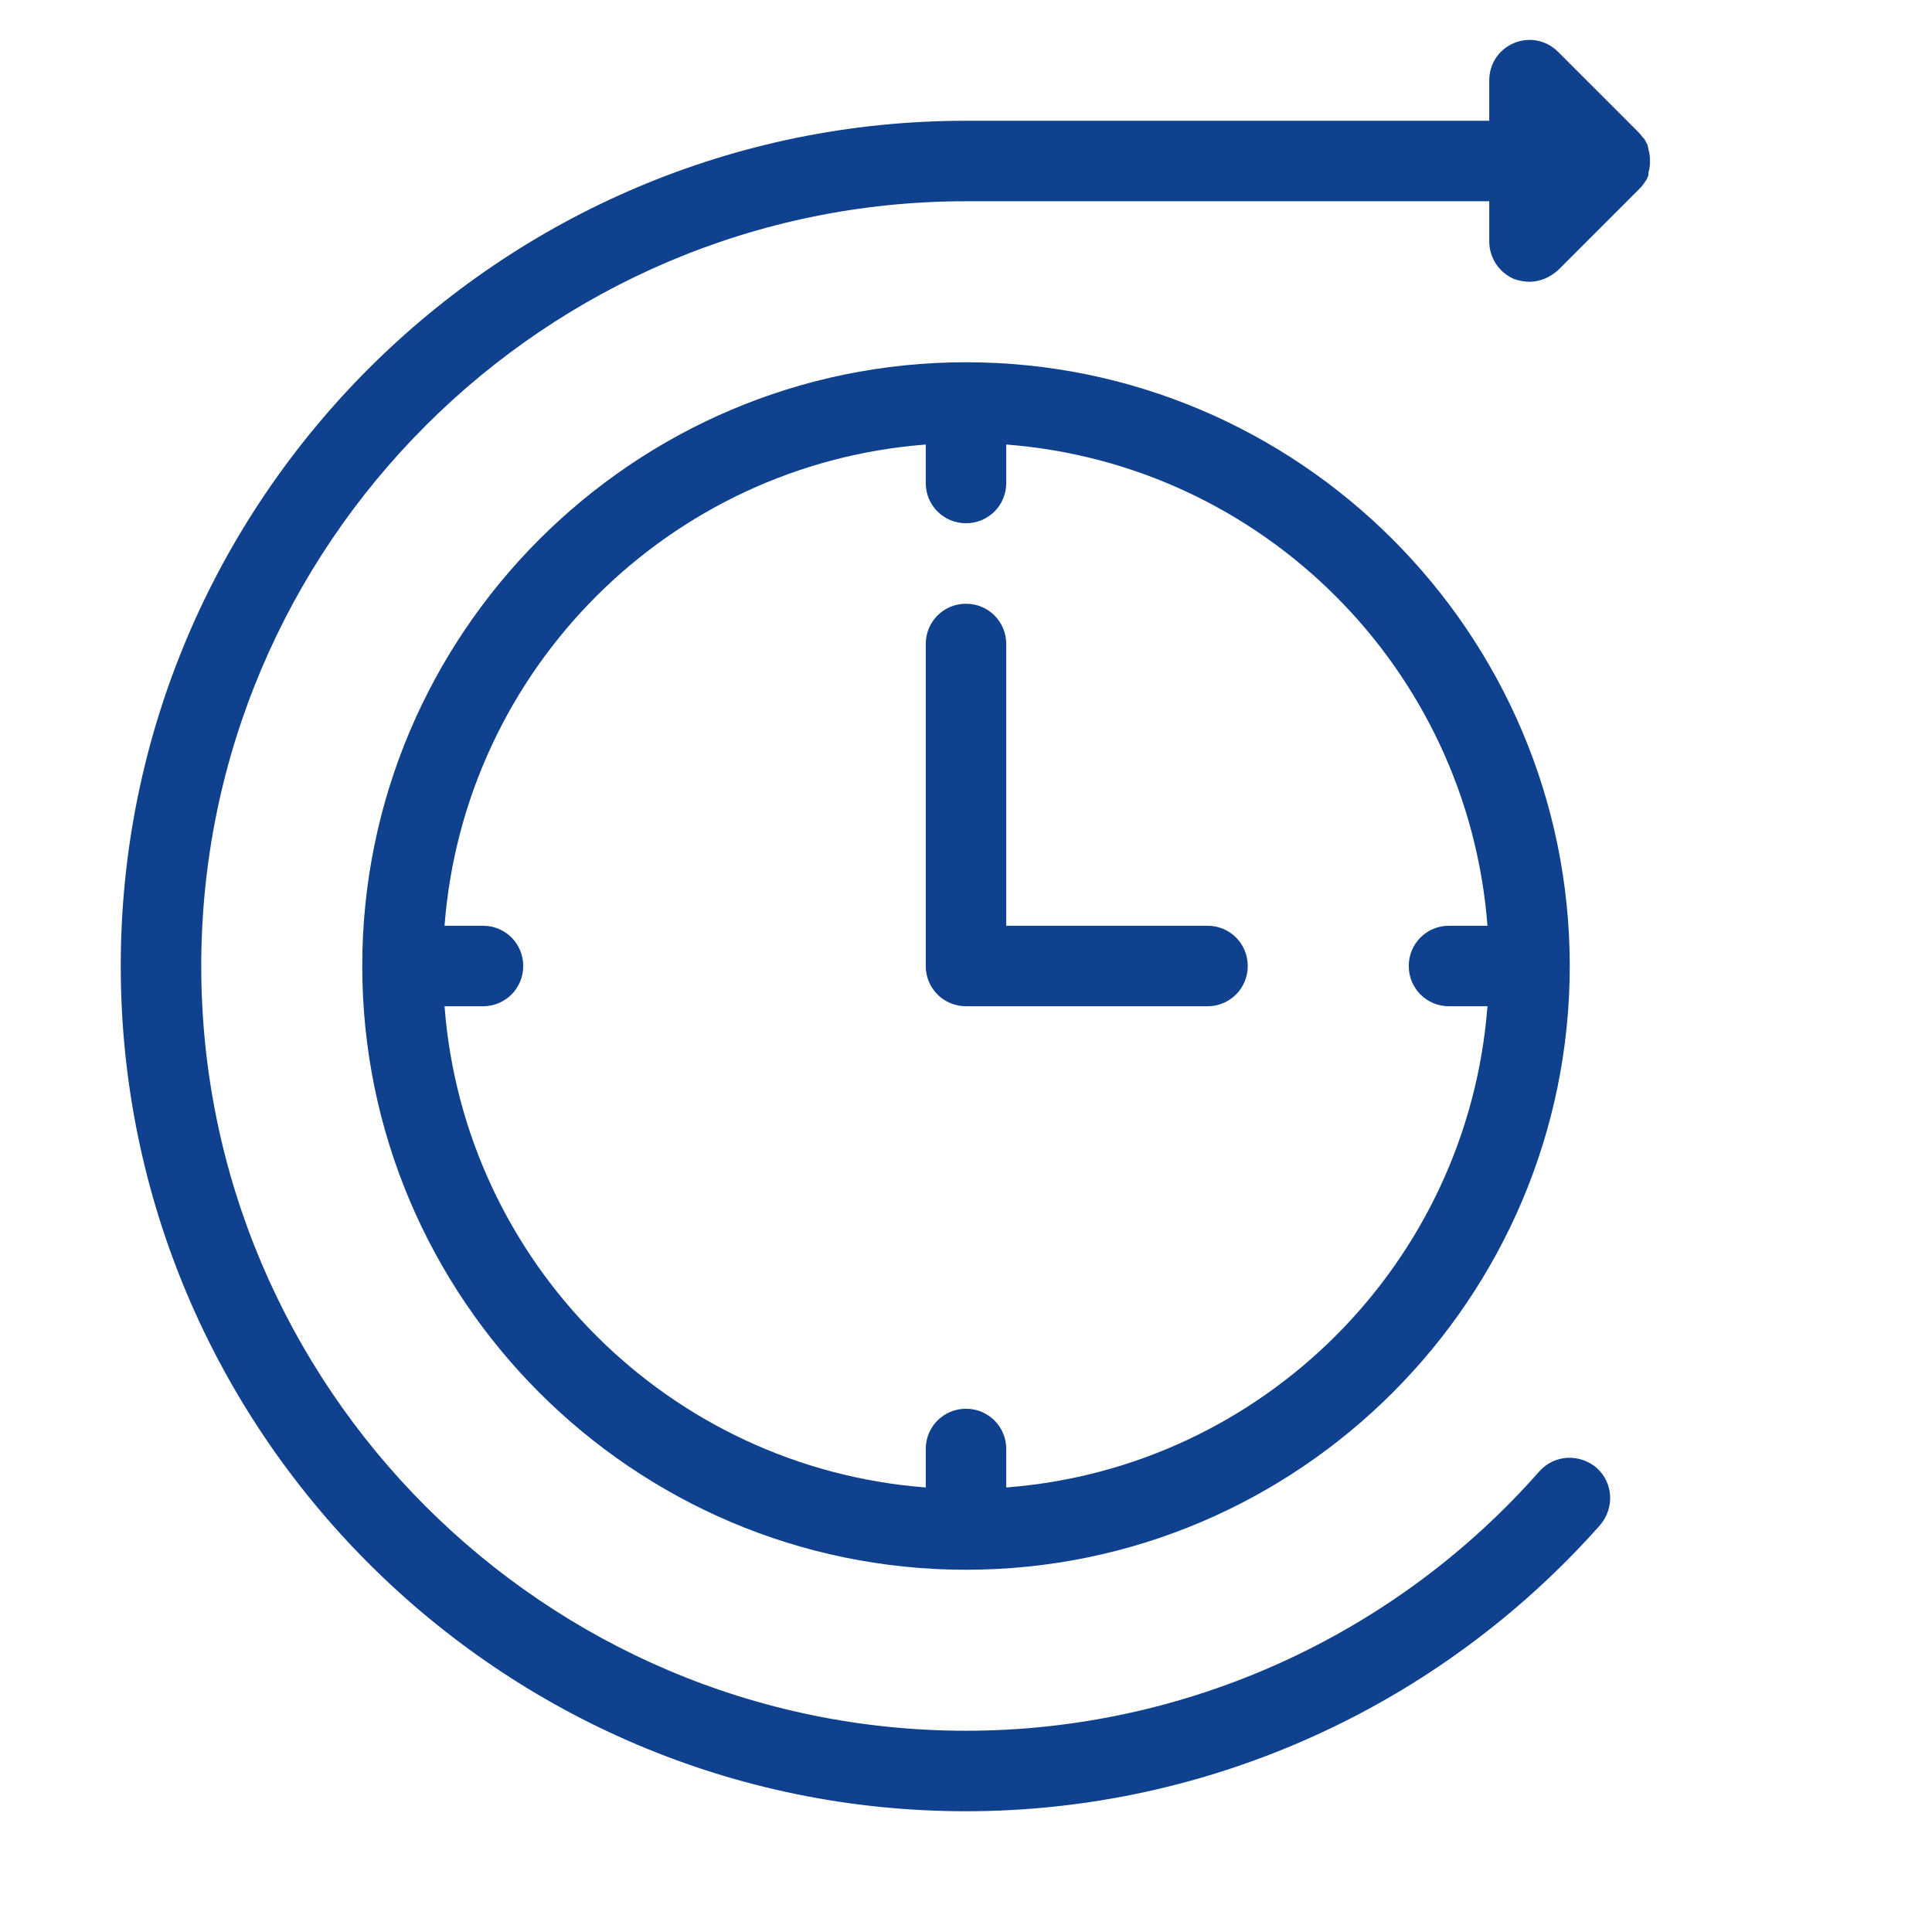
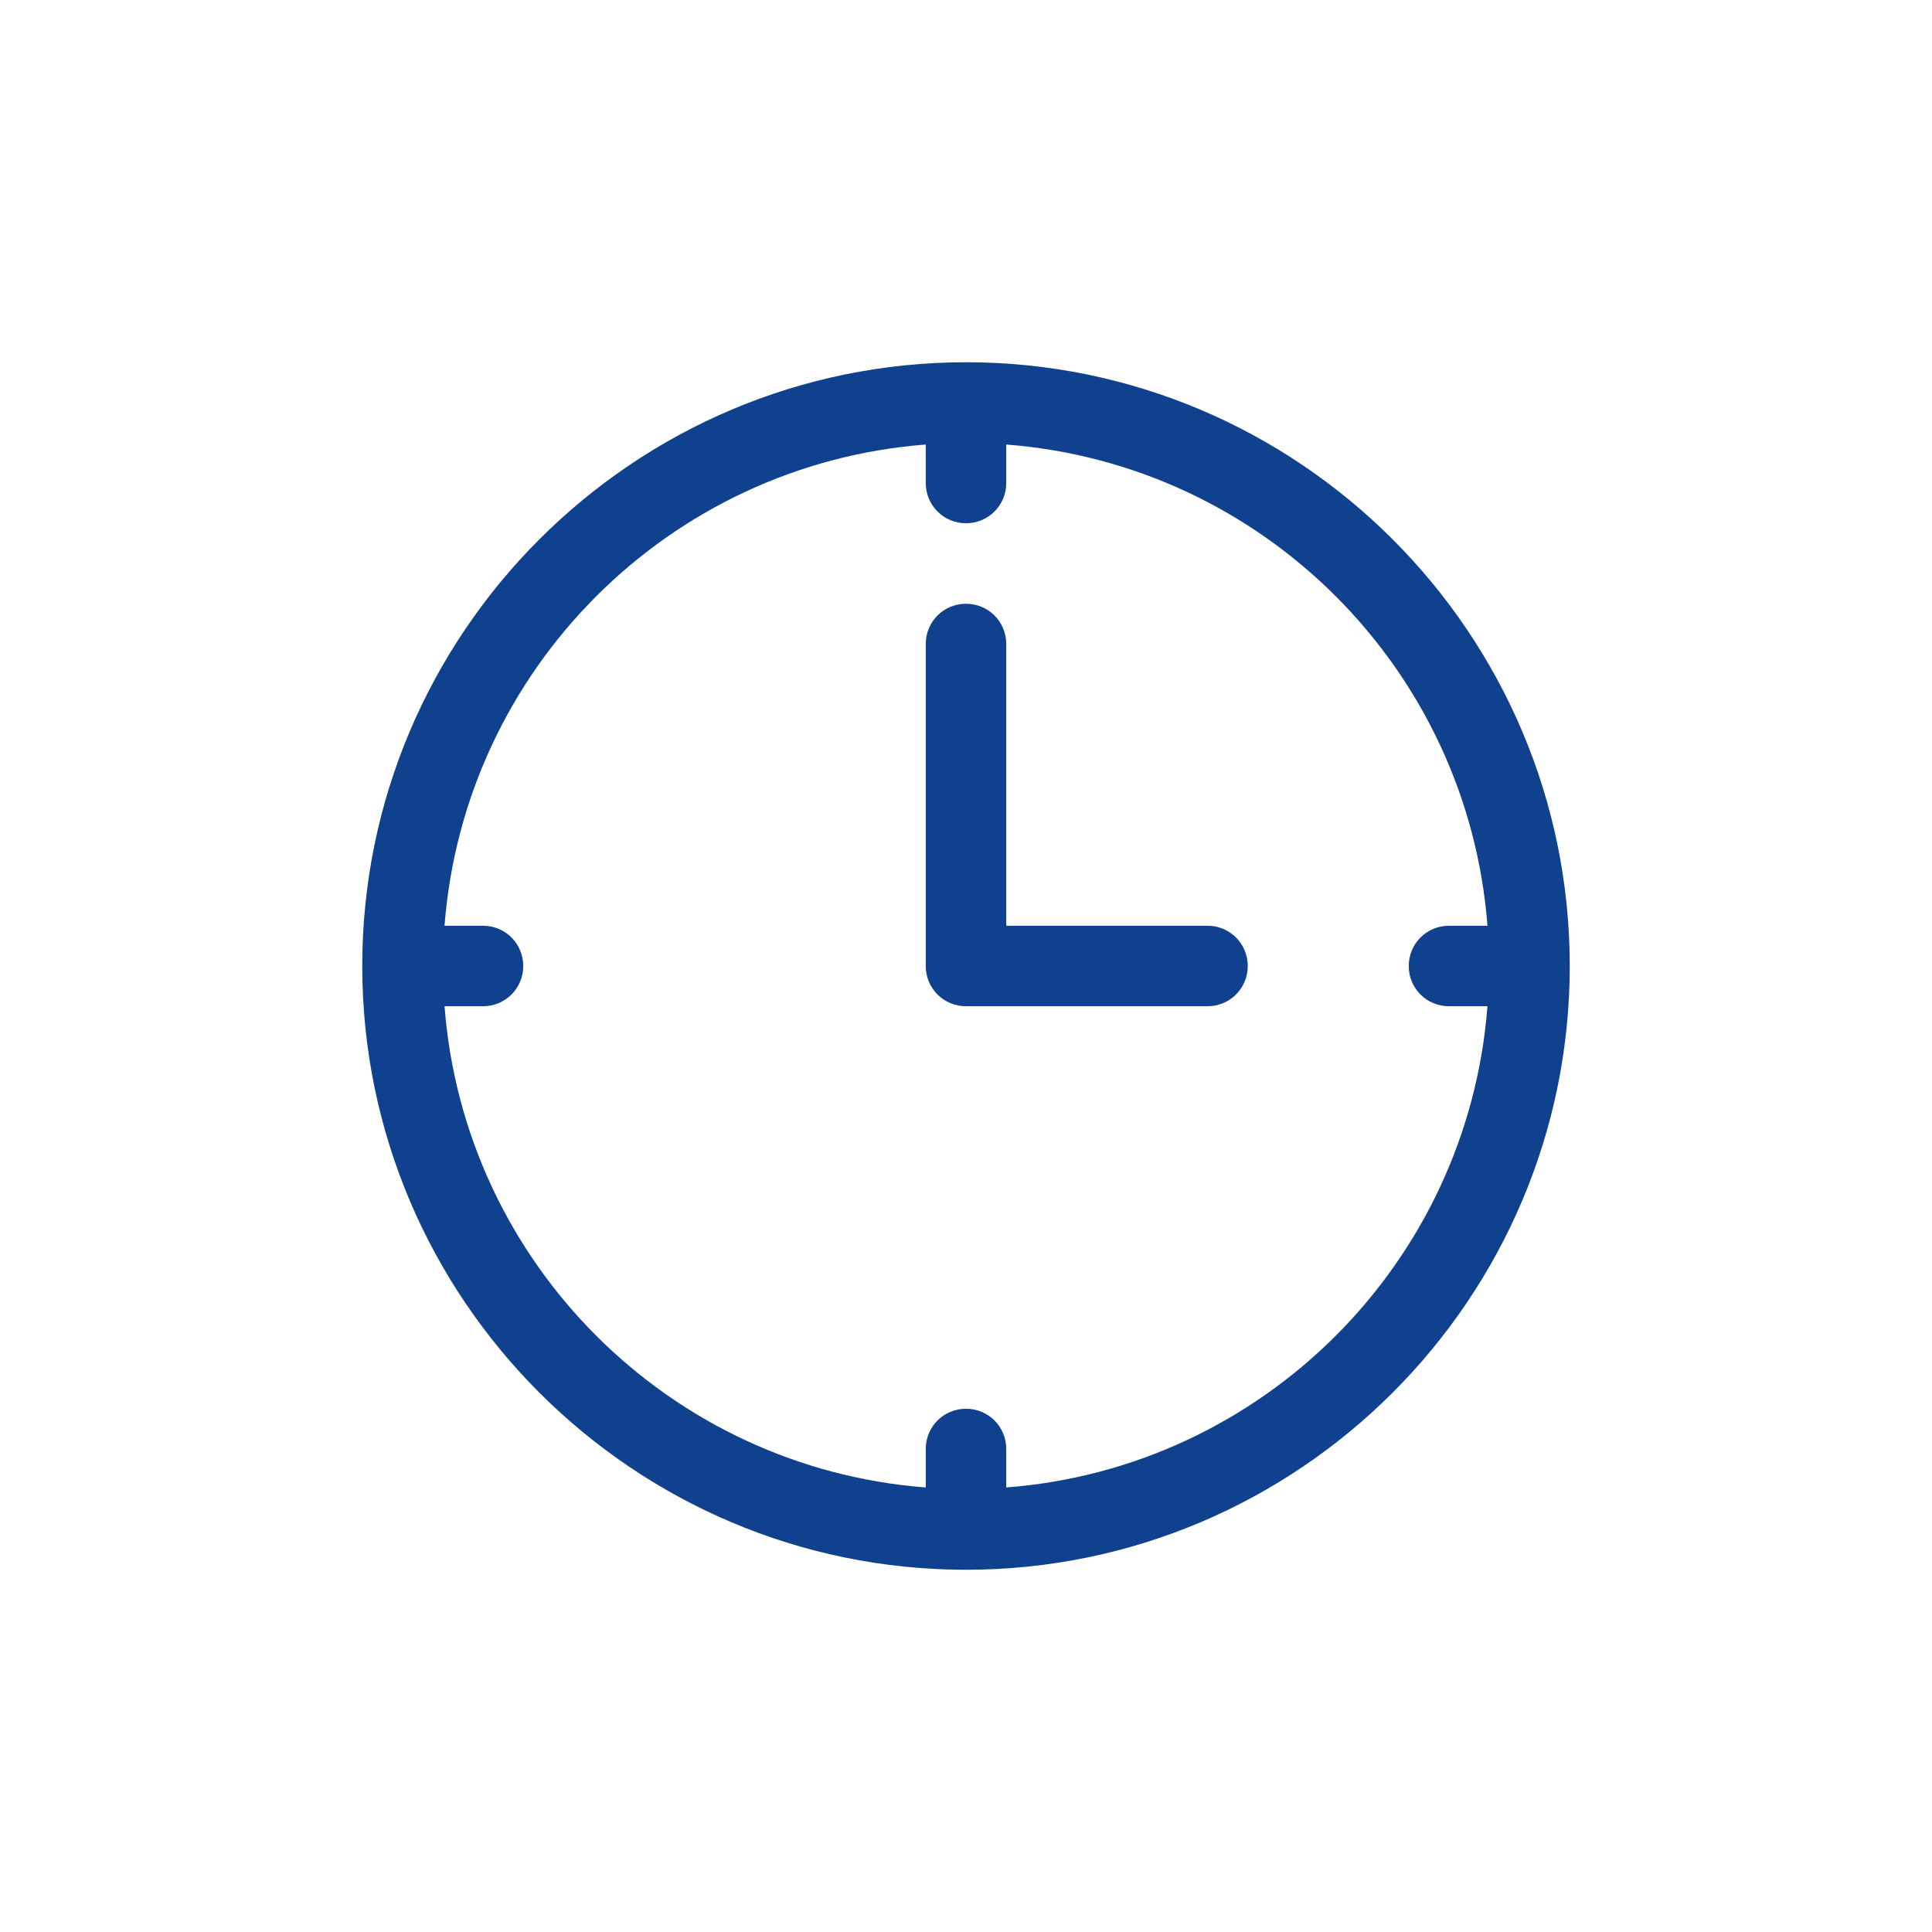
<svg xmlns="http://www.w3.org/2000/svg" version="1.1" id="Warstwa_1" x="0px" y="0px" viewBox="0 0 216 216" style="enable-background:new 0 0 216 216;" xml:space="preserve">
  <style type="text/css">
	.st0{fill:#0F418F;}
</style>
  <g>
    <path class="st0" d="M135,103.5h-22.5V72c0-2.5-2-4.5-4.5-4.5s-4.5,2-4.5,4.5v36c0,2.5,2,4.5,4.5,4.5h27c2.5,0,4.5-2,4.5-4.5   S137.5,103.5,135,103.5z" />
-     <path class="st0" d="M184.4,17.1c0-0.1-0.1-0.3-0.1-0.4c0-0.2-0.1-0.3-0.1-0.5c-0.1-0.2-0.2-0.3-0.2-0.4c-0.1-0.1-0.1-0.2-0.2-0.3   c-0.2-0.2-0.4-0.5-0.6-0.7l-9-9c-1.3-1.3-3.2-1.7-4.9-1s-2.8,2.3-2.8,4.2v4.5H108c-52.1,0-94.5,42.4-94.5,94.5s42.4,94.5,94.5,94.5   c27.1,0,52.9-11.7,70.9-32c1.6-1.9,1.5-4.7-0.4-6.4c-1.9-1.6-4.7-1.5-6.4,0.4c-16.2,18.4-39.6,29-64.1,29   c-47.1,0-85.5-38.4-85.5-85.5S60.9,22.5,108,22.5h58.5V27c0,1.8,1.1,3.5,2.8,4.2c0.6,0.2,1.1,0.3,1.7,0.3c1.2,0,2.3-0.5,3.2-1.3   l9-9c0.2-0.2,0.4-0.4,0.6-0.7c0.1-0.1,0.1-0.2,0.2-0.3c0.1-0.1,0.2-0.3,0.2-0.4c0.1-0.1,0.1-0.3,0.1-0.5c0-0.1,0.1-0.3,0.1-0.4   C184.5,18.3,184.5,17.7,184.4,17.1z" />
    <path class="st0" d="M108,40.5c-37.2,0-67.5,30.3-67.5,67.5s30.3,67.5,67.5,67.5s67.5-30.3,67.5-67.5S145.2,40.5,108,40.5z    M112.5,166.3V162c0-2.5-2-4.5-4.5-4.5s-4.5,2-4.5,4.5v4.3c-28.7-2.2-51.6-25.1-53.8-53.8H54c2.5,0,4.5-2,4.5-4.5s-2-4.5-4.5-4.5   h-4.3c2.2-28.7,25.1-51.6,53.8-53.8V54c0,2.5,2,4.5,4.5,4.5s4.5-2,4.5-4.5v-4.3c28.7,2.2,51.6,25.1,53.8,53.8H162   c-2.5,0-4.5,2-4.5,4.5s2,4.5,4.5,4.5h4.3C164.1,141.2,141.2,164.1,112.5,166.3z" />
  </g>
</svg>